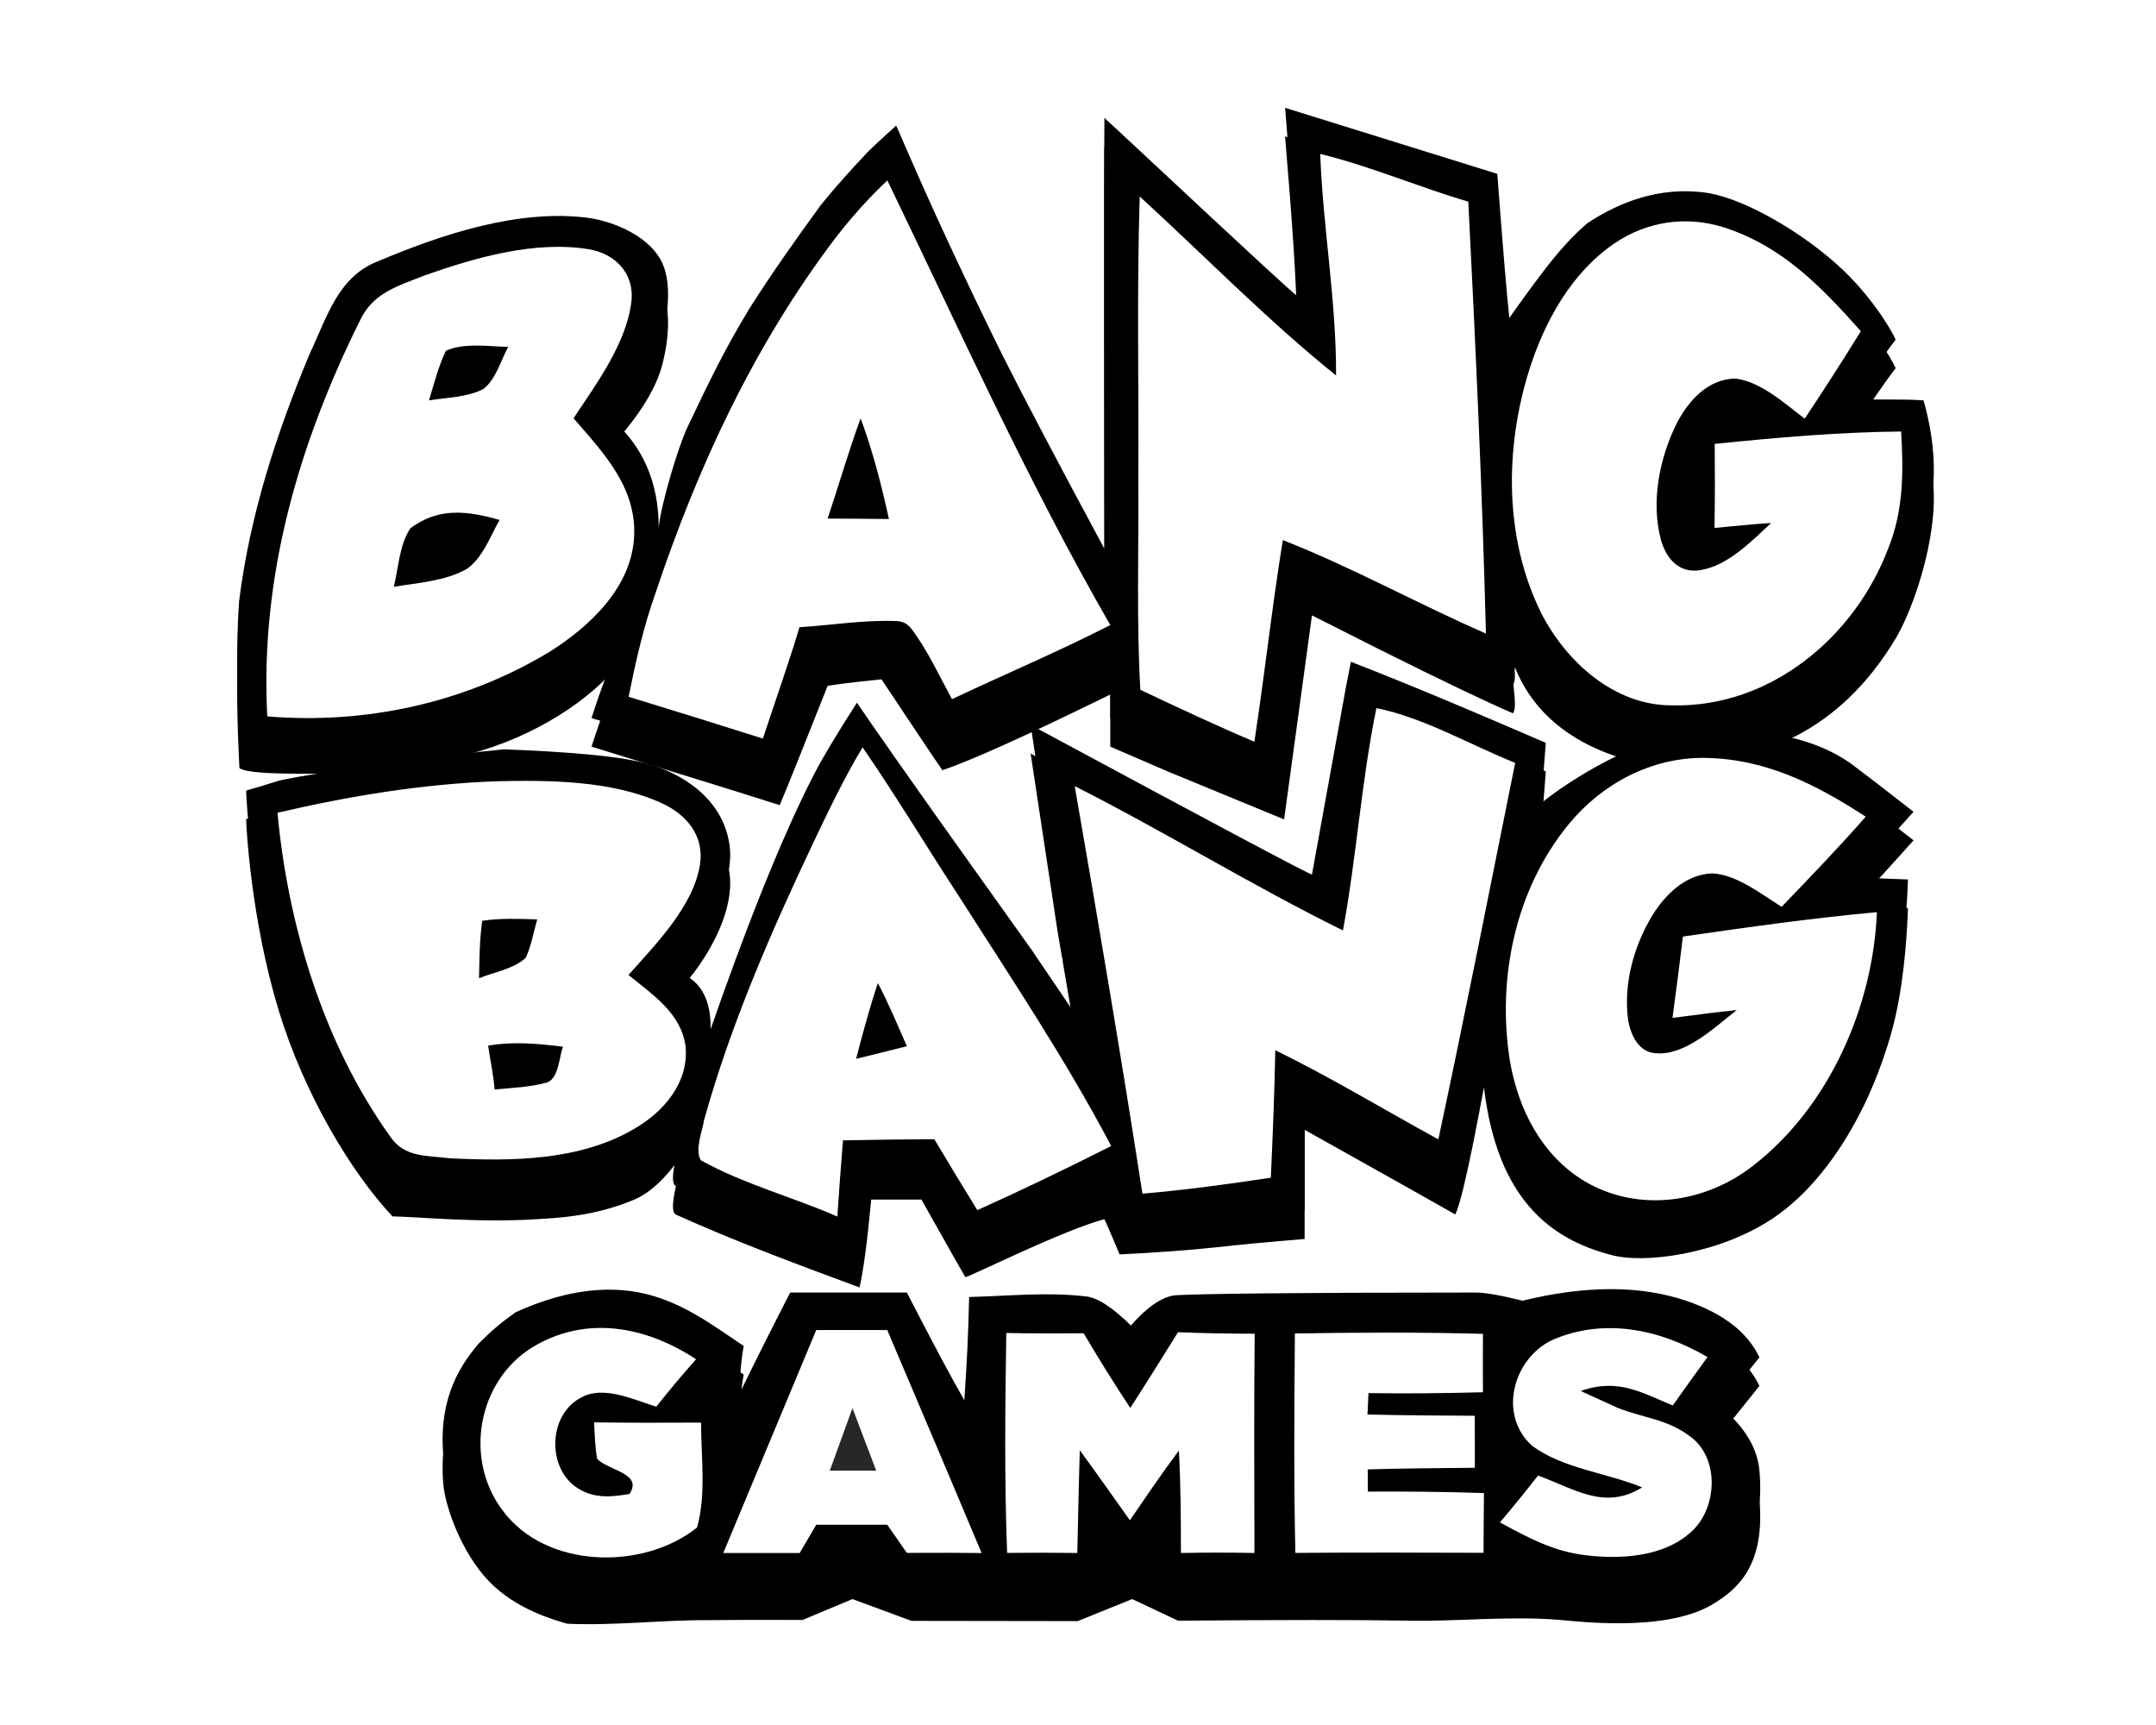
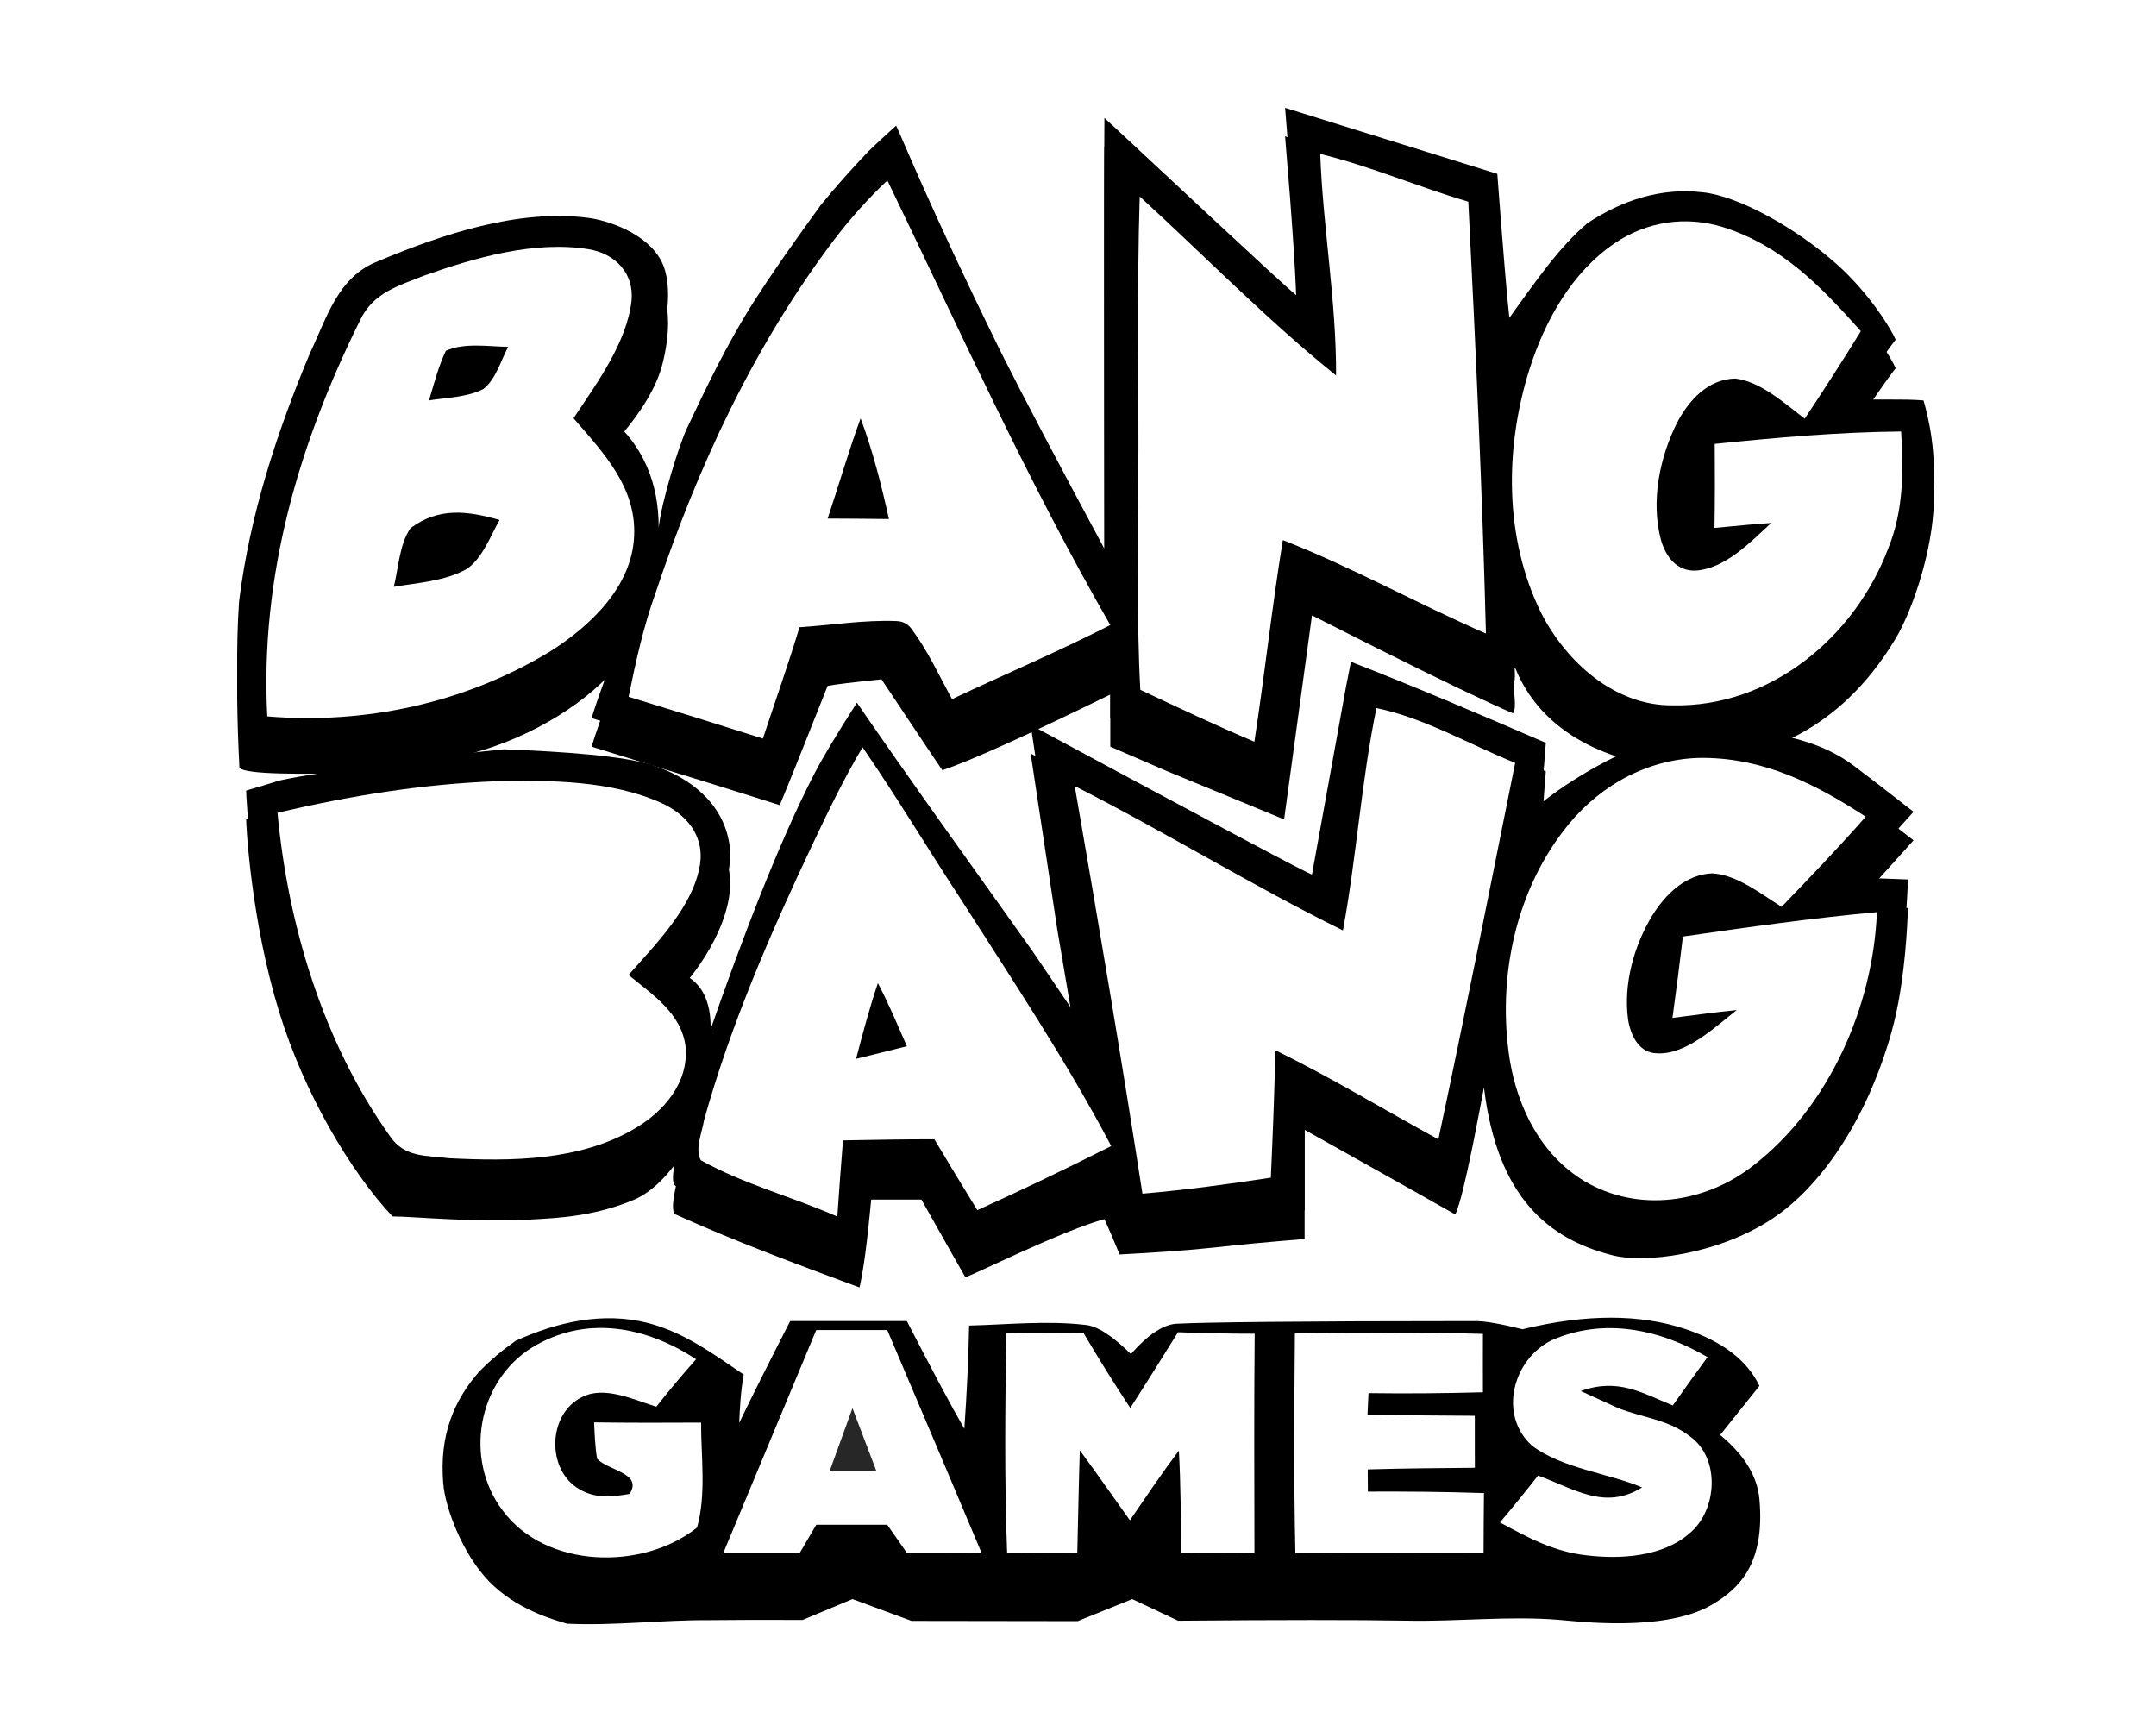
<svg xmlns="http://www.w3.org/2000/svg" width="100" height="80" viewBox="0 0 100 80" fill="none">
  <g filter="url(#filter0_d_1531_17671)">
    <path d="M59.605 5L69.448 8.062C69.709 11.528 69.896 13.754 70.007 14.741C70.603 13.905 71.203 13.068 71.836 12.258C72.378 11.574 72.956 10.923 73.621 10.356C75.225 9.287 77.053 8.684 78.995 8.92C80.611 9.09 83.278 10.544 85.197 12.258C86.761 13.654 87.748 15.329 87.924 15.752C87.251 16.635 86.63 17.577 86.019 18.504C87.048 18.562 88.185 18.489 89.214 18.569C89.243 18.657 89.808 20.476 89.677 22.375C89.519 24.652 88.609 27.146 87.924 28.289C85.197 32.84 81.605 33.566 80.082 33.886L80.175 33.886C81.093 33.888 83.878 33.943 85.961 35.496C86.529 35.919 87.46 36.637 88.754 37.648C87.391 39.171 86.46 40.187 85.961 40.696C86.808 40.725 87.651 40.751 88.495 40.787C88.467 41.646 88.362 43.824 87.924 45.777C87.496 47.685 86.739 49.372 86.404 50.04C85.948 50.959 84.552 53.652 82.172 55.217C79.7 56.844 76.22 57.318 74.675 56.861C71.934 56.137 69.448 54.309 68.829 49.106C68.717 49.693 68.538 50.654 68.34 51.641L68.276 51.953C68.01 53.253 67.718 54.533 67.502 54.999C66.928 54.67 64.597 53.361 60.511 51.073V56.136C58.564 56.299 57.255 56.422 56.584 56.505C55.039 56.672 53.486 56.773 51.93 56.853C51.701 56.308 51.472 55.755 51.225 55.217C49.291 55.734 45.139 57.817 44.775 57.908C44.683 57.758 44.004 56.558 42.738 54.309H40.409C40.229 56.235 40.049 57.594 39.867 58.384C37.02 57.33 34.104 56.25 31.337 54.999C31.066 54.856 31.244 53.809 31.872 51.857C31.072 53.135 30.255 53.952 29.42 54.309C27.572 55.098 25.791 55.161 24.917 55.217C22.125 55.399 19.197 55.09 18.205 55.09C16.267 53.021 14.119 49.42 12.944 45.594C11.642 41.354 11.415 36.957 11.417 36.664C11.93 36.515 12.439 36.366 12.944 36.203C13.791 36.003 16.141 35.646 18.541 35.325L18.941 35.272C20.59 35.055 22.224 34.86 23.373 34.751C26.129 34.858 28.895 35.05 30.258 35.483C31.996 36.05 33.541 37.242 33.832 39.148C34.123 41.063 32.588 43.621 31.1 44.993C32.892 45.354 32.96 47.017 32.962 47.658L32.962 47.728C34.361 43.703 36.115 39.089 37.751 35.923C38.133 35.177 38.798 34.066 39.746 32.588C39.911 32.831 40.087 33.087 40.273 33.356L40.558 33.767C41.188 34.675 41.903 35.693 42.634 36.727L42.894 37.095L43.155 37.463L43.45 37.879L43.548 38.017L43.743 38.292C43.808 38.384 43.873 38.475 43.938 38.566L44.131 38.838C45.094 40.192 45.999 41.458 46.677 42.407L46.809 42.593C47.305 43.287 47.662 43.788 47.803 43.99C47.804 43.99 47.806 43.99 47.807 43.989L49.949 47.149L49.285 43.233C49.294 43.182 49.285 43.131 49.259 43.079L49.046 41.83L47.803 33.62L48.06 33.758C56.502 38.305 60.766 40.572 60.852 40.557L62.427 31.869C62.503 31.476 62.579 31.083 62.659 30.691C65.703 31.876 68.698 33.156 71.698 34.45C71.629 35.381 71.549 36.312 71.491 37.242C72.759 36.213 75.293 34.657 77.237 34.254C75.474 34.052 71.698 33.178 70.276 29.649C70.147 29.797 70.174 30.188 70.212 30.598L70.232 30.804C70.271 31.215 70.298 31.607 70.171 31.756C68.918 31.217 66.828 30.216 63.9 28.753L63.496 28.55C62.677 28.139 61.796 27.694 60.852 27.215L59.56 36.677L54.155 34.45C53.438 34.144 52.552 33.762 51.498 33.303V30.886C47.658 32.767 45.062 33.939 43.709 34.399C43.452 34.024 42.877 33.168 41.984 31.83L41.819 31.581C41.536 31.158 41.225 30.691 40.885 30.18C39.554 30.318 38.722 30.42 38.387 30.485C37.255 33.342 36.515 35.186 36.166 36.017C34.687 35.544 31.778 34.64 27.437 33.303C27.882 31.893 28.456 30.403 29.156 28.834C28.185 30.448 25.825 32.283 22.891 33.303C20.628 34.088 17.877 34.399 16.693 34.532L16.713 34.53C13.951 34.586 11.461 34.599 11.105 34.294C10.999 32.152 10.941 30.018 11.09 27.877C11.592 23.87 12.824 20.089 14.377 16.377C15.169 14.712 15.675 12.821 17.558 12.105C20.507 10.865 24.048 9.683 27.273 10.102C28.121 10.206 29.98 10.777 30.672 12.105C31.303 13.316 30.814 15.275 30.672 15.752C30.349 16.837 29.57 18.054 28.334 19.402C29.813 20.674 30.552 22.362 30.552 24.464C30.672 23.316 31.472 20.689 31.872 19.842C32.323 18.886 32.781 17.933 33.261 16.991C33.726 16.082 34.224 15.192 34.755 14.319C35.795 12.672 36.926 11.083 38.071 9.509C38.769 8.647 39.514 7.822 40.278 7.018C40.696 6.611 41.132 6.219 41.565 5.826C41.719 6.114 43.169 9.703 46.246 15.965C46.293 16.06 46.342 16.159 46.393 16.262L46.552 16.581C47.492 18.452 49.049 21.409 51.225 25.452C51.221 21.706 51.218 18.486 51.216 15.792L51.216 15.242C51.215 14.971 51.215 14.706 51.215 14.446L51.215 13.934C51.215 13.849 51.215 13.766 51.215 13.683L51.215 13.193C51.215 13.113 51.215 13.033 51.215 12.954L51.214 11.814C51.214 11.741 51.214 11.669 51.214 11.597V9.999C51.214 9.937 51.214 9.876 51.214 9.816L51.215 8.957C51.215 8.903 51.215 8.85 51.215 8.797L51.215 8.487C51.215 8.437 51.215 8.387 51.215 8.338L51.215 8.051C51.215 7.911 51.215 7.777 51.216 7.649L51.216 7.399C51.218 6.229 51.221 5.586 51.225 5.469C51.623 5.827 53.818 7.882 55.936 9.852L56.2 10.098C58.088 11.855 59.851 13.485 60.14 13.708C60.141 13.642 60.142 13.572 60.142 13.498L60.142 13.343C60.134 11.923 59.955 9.142 59.605 5Z" fill="black" />
  </g>
  <path d="M59.605 5L69.448 8.062C69.709 11.528 69.896 13.754 70.007 14.741C70.603 13.905 71.203 13.068 71.836 12.258C72.378 11.574 72.956 10.923 73.621 10.356C75.225 9.287 77.053 8.684 78.995 8.92C80.611 9.09 83.278 10.544 85.197 12.258C86.761 13.654 87.748 15.329 87.924 15.752C87.251 16.635 86.63 17.577 86.019 18.504C87.048 18.562 88.185 18.489 89.214 18.569C89.243 18.657 89.808 20.476 89.677 22.375C89.519 24.652 88.609 27.146 87.924 28.289C85.197 32.84 81.605 33.566 80.082 33.886L80.175 33.886C81.093 33.888 83.878 33.943 85.961 35.496C86.529 35.919 87.46 36.637 88.754 37.648C87.391 39.171 86.46 40.187 85.961 40.696C86.808 40.725 87.651 40.751 88.495 40.787C88.467 41.646 88.362 43.824 87.924 45.777C87.496 47.685 86.739 49.372 86.404 50.04C85.948 50.959 84.552 53.652 82.172 55.217C79.7 56.844 76.22 57.318 74.675 56.861C71.934 56.137 69.448 54.309 68.829 49.106C68.717 49.693 68.538 50.654 68.34 51.641L68.276 51.953C68.01 53.253 67.718 54.533 67.502 54.999C66.928 54.67 64.597 53.361 60.511 51.073V56.136C58.564 56.299 57.255 56.422 56.584 56.505C55.039 56.672 53.486 56.773 51.93 56.853C51.701 56.308 51.472 55.755 51.225 55.217C49.291 55.734 45.139 57.817 44.775 57.908C44.683 57.758 44.004 56.558 42.738 54.309H40.409C40.229 56.235 40.049 57.594 39.867 58.384C37.02 57.33 34.104 56.25 31.337 54.999C31.066 54.856 31.244 53.809 31.872 51.857C31.072 53.135 30.255 53.952 29.42 54.309C27.572 55.098 25.791 55.161 24.917 55.217C22.125 55.399 19.197 55.09 18.205 55.09C16.267 53.021 14.119 49.42 12.944 45.594C11.642 41.354 11.415 36.957 11.417 36.664C11.93 36.515 12.439 36.366 12.944 36.203C13.791 36.003 16.141 35.646 18.541 35.325L18.941 35.272C20.59 35.055 22.224 34.86 23.373 34.751C26.129 34.858 28.895 35.05 30.258 35.483C31.996 36.05 33.541 37.242 33.832 39.148C34.123 41.063 32.588 43.621 31.1 44.993C32.892 45.354 32.96 47.017 32.962 47.658L32.962 47.728C34.361 43.703 36.115 39.089 37.751 35.923C38.133 35.177 38.798 34.066 39.746 32.588C39.911 32.831 40.087 33.087 40.273 33.356L40.558 33.767C41.188 34.675 41.903 35.693 42.634 36.727L42.894 37.095L43.155 37.463L43.45 37.879L43.548 38.017L43.743 38.292C43.808 38.384 43.873 38.475 43.938 38.566L44.131 38.838C45.094 40.192 45.999 41.458 46.677 42.407L46.809 42.593C47.305 43.287 47.662 43.788 47.803 43.99C47.804 43.99 47.806 43.99 47.807 43.989L49.949 47.149L49.285 43.233C49.294 43.182 49.285 43.131 49.259 43.079L49.046 41.83L47.803 33.62L48.06 33.758C56.502 38.305 60.766 40.572 60.852 40.557L62.427 31.869C62.503 31.476 62.579 31.083 62.659 30.691C65.703 31.876 68.698 33.156 71.698 34.45C71.629 35.381 71.549 36.312 71.491 37.242C72.759 36.213 75.293 34.657 77.237 34.254C75.474 34.052 71.698 33.178 70.276 29.649C70.147 29.797 70.174 30.188 70.212 30.598L70.232 30.804C70.271 31.215 70.298 31.607 70.171 31.756C68.918 31.217 66.828 30.216 63.9 28.753L63.496 28.55C62.677 28.139 61.796 27.694 60.852 27.215L59.56 36.677L54.155 34.45C53.438 34.144 52.552 33.762 51.498 33.303V30.886C47.658 32.767 45.062 33.939 43.709 34.399C43.452 34.024 42.877 33.168 41.984 31.83L41.819 31.581C41.536 31.158 41.225 30.691 40.885 30.18C39.554 30.318 38.722 30.42 38.387 30.485C37.255 33.342 36.515 35.186 36.166 36.017C34.687 35.544 31.778 34.64 27.437 33.303C27.882 31.893 28.456 30.403 29.156 28.834C28.185 30.448 25.825 32.283 22.891 33.303C20.628 34.088 17.877 34.399 16.693 34.532L16.713 34.53C13.951 34.586 11.461 34.599 11.105 34.294C10.999 32.152 10.941 30.018 11.09 27.877C11.592 23.87 12.824 20.089 14.377 16.377C15.169 14.712 15.675 12.821 17.558 12.105C20.507 10.865 24.048 9.683 27.273 10.102C28.121 10.206 29.98 10.777 30.672 12.105C31.303 13.316 30.814 15.275 30.672 15.752C30.349 16.837 29.57 18.054 28.334 19.402C29.813 20.674 30.552 22.362 30.552 24.464C30.672 23.316 31.472 20.689 31.872 19.842C32.323 18.886 32.781 17.933 33.261 16.991C33.726 16.082 34.224 15.192 34.755 14.319C35.795 12.672 36.926 11.083 38.071 9.509C38.769 8.647 39.514 7.822 40.278 7.018C40.696 6.611 41.132 6.219 41.565 5.826C41.719 6.114 43.169 9.703 46.246 15.965C46.293 16.06 46.342 16.159 46.393 16.262L46.552 16.581C47.492 18.452 49.049 21.409 51.225 25.452C51.221 21.706 51.218 18.486 51.216 15.792L51.216 15.242C51.215 14.971 51.215 14.706 51.215 14.446L51.215 13.934C51.215 13.849 51.215 13.766 51.215 13.683L51.215 13.193C51.215 13.113 51.215 13.033 51.215 12.954L51.214 11.814C51.214 11.741 51.214 11.669 51.214 11.597V9.999C51.214 9.937 51.214 9.876 51.214 9.816L51.215 8.957C51.215 8.903 51.215 8.85 51.215 8.797L51.215 8.487C51.215 8.437 51.215 8.387 51.215 8.338L51.215 8.051C51.215 7.911 51.215 7.777 51.216 7.649L51.216 7.399C51.218 6.229 51.221 5.586 51.225 5.469C51.623 5.827 53.818 7.882 55.936 9.852L56.2 10.098C58.088 11.855 59.851 13.485 60.14 13.708C60.141 13.642 60.142 13.572 60.142 13.498L60.142 13.343C60.134 11.923 59.955 9.142 59.605 5Z" fill="black" />
  <path d="M61.235 7.138C63.566 7.709 65.798 8.676 68.103 9.352C68.441 16.024 68.75 22.706 68.921 29.382C65.747 28 62.73 26.313 59.501 25.048C58.996 28.156 58.657 31.287 58.181 34.399C56.4 33.646 54.644 32.817 52.891 31.992C52.709 28.76 52.822 25.553 52.797 22.317C52.826 17.918 52.724 13.512 52.862 9.112C55.865 11.857 58.792 14.861 61.97 17.413C61.984 13.963 61.362 10.574 61.235 7.138Z" fill="white" />
  <path d="M41.158 8.367C44.51 15.304 47.644 22.288 51.498 28.989C49.087 30.218 46.6 31.272 44.154 32.424C43.568 31.348 43.041 30.196 42.31 29.21C42.132 28.945 41.885 28.811 41.569 28.803C40.078 28.745 38.573 28.992 37.082 29.09C36.559 30.825 35.951 32.53 35.384 34.253C33.312 33.595 31.236 32.952 29.156 32.315C29.487 30.686 29.843 29.072 30.403 27.509C32.359 21.652 34.973 16.024 38.715 11.083C39.456 10.116 40.271 9.203 41.158 8.367Z" fill="white" />
  <path d="M79.922 10.534C82.649 11.396 84.467 13.293 86.31 15.359C85.467 16.726 84.598 18.078 83.707 19.416C82.78 18.718 81.664 17.689 80.482 17.555C79.217 17.587 78.341 18.554 77.788 19.598C76.974 21.216 76.563 23.252 77.036 25.03C77.254 25.811 77.774 26.509 78.668 26.462C80.031 26.36 81.199 25.135 82.151 24.255C81.271 24.306 80.399 24.408 79.522 24.484C79.544 23.183 79.544 21.885 79.533 20.587C82.409 20.292 85.285 20.038 88.179 20.012C88.288 21.867 88.296 23.655 87.59 25.408C86.038 29.542 82.118 32.821 77.567 32.712C74.883 32.734 72.636 30.691 71.48 28.422C69.76 24.95 69.79 20.769 70.939 17.126C71.655 14.875 72.905 12.621 74.905 11.272C76.403 10.265 78.195 10 79.922 10.534Z" fill="white" />
  <path d="M27.31 11.559C28.521 11.759 29.412 12.661 29.292 13.937C29.081 15.886 27.663 17.798 26.601 19.398C27.983 20.99 29.521 22.594 29.412 24.866C29.31 27.222 27.365 29.047 25.496 30.225C21.573 32.599 16.963 33.603 12.396 33.224C12.058 26.749 13.843 20.619 16.694 14.868C17.301 13.57 18.464 13.264 19.693 12.774C22.038 11.945 24.812 11.148 27.31 11.559Z" fill="white" />
  <path d="M20.68 16.268C21.524 15.882 22.665 16.071 23.57 16.086C23.236 16.704 22.992 17.609 22.418 18.042C21.68 18.427 20.709 18.435 19.898 18.569C20.131 17.802 20.335 16.991 20.68 16.268Z" fill="black" />
  <path d="M39.917 19.402C40.481 20.911 40.885 22.5 41.23 24.071C40.281 24.063 39.336 24.049 38.387 24.049C38.907 22.504 39.354 20.933 39.917 19.402Z" fill="black" />
  <path d="M23.17 24.114C22.752 24.852 22.374 25.902 21.647 26.386C20.669 26.95 19.36 27.029 18.266 27.215C18.48 26.357 18.527 25.23 19.04 24.495C20.36 23.514 21.683 23.692 23.17 24.114Z" fill="black" />
  <path d="M63.842 32.839C66.052 33.29 68.172 34.534 70.277 35.381C69.103 41.202 67.957 47.033 66.714 52.84C64.191 51.462 61.736 49.971 59.151 48.706C59.115 50.676 59.032 52.647 58.944 54.617C56.966 54.919 54.981 55.188 52.989 55.359C52.011 49.044 50.942 42.754 49.848 36.457C54.051 38.584 58.068 41.071 62.289 43.15C62.922 39.733 63.14 36.239 63.842 32.839Z" fill="white" />
  <path d="M40.008 34.657C41.568 36.922 42.985 39.286 44.491 41.587C46.912 45.383 49.443 49.164 51.54 53.149C49.49 54.185 47.425 55.177 45.331 56.123C44.661 55.032 43.992 53.938 43.338 52.836C41.924 52.836 40.513 52.861 39.099 52.887C39.004 54.065 38.917 55.243 38.837 56.421C36.761 55.505 34.481 54.916 32.504 53.807C32.22 53.305 32.569 52.491 32.656 51.949C33.874 47.561 35.747 43.256 37.692 39.148C38.412 37.631 39.146 36.097 40.008 34.657Z" fill="white" />
  <path d="M79.035 35.148C81.874 35.177 84.212 36.366 86.536 37.875C85.278 39.311 83.958 40.682 82.634 42.056C81.689 41.464 80.551 40.558 79.409 40.504C78.177 40.558 77.25 41.471 76.635 42.46C75.777 43.878 75.29 45.645 75.516 47.299C75.639 48.033 76.025 48.851 76.886 48.851C78.224 48.91 79.555 47.622 80.555 46.844C79.559 46.943 78.566 47.081 77.573 47.208C77.744 45.95 77.908 44.692 78.057 43.434C81.064 43.001 84.034 42.58 87.055 42.303C86.877 46.692 84.834 51.331 81.322 54.054C79.086 55.806 75.981 56.254 73.483 54.774C71.495 53.571 70.404 51.414 70.029 49.175C69.426 45.365 70.284 41.242 72.76 38.224C74.305 36.344 76.577 35.134 79.035 35.148Z" fill="white" />
  <path d="M23.026 36.232C25.494 36.174 28.385 36.199 30.672 37.239C31.824 37.755 32.668 38.744 32.471 40.075C32.173 42.023 30.413 43.79 29.152 45.216C30.265 46.132 31.595 46.979 31.799 48.535C31.955 50.204 30.795 51.549 29.436 52.342C26.88 53.847 23.716 53.858 20.841 53.716C19.783 53.581 18.765 53.691 18.099 52.709C15.012 48.404 13.355 42.929 12.871 37.693C16.216 36.912 19.59 36.359 23.026 36.232Z" fill="white" />
-   <path d="M22.368 42.703C23.222 42.576 24.058 42.612 24.916 42.638C24.746 43.227 24.644 43.863 24.386 44.419C23.84 44.936 22.899 45.085 22.219 45.368C22.237 44.478 22.241 43.583 22.368 42.703Z" fill="black" />
  <path d="M40.718 45.594C41.219 46.543 41.63 47.539 42.063 48.52C41.278 48.721 40.492 48.91 39.707 49.106C40.016 47.928 40.329 46.746 40.718 45.594Z" fill="black" />
-   <path d="M22.641 48.495C23.804 48.291 24.946 48.4 26.109 48.542C25.938 49.019 25.92 49.942 25.415 50.189C24.626 50.422 23.757 50.447 22.939 50.527C22.888 49.84 22.739 49.175 22.641 48.495Z" fill="black" />
  <g filter="url(#filter1_d_1531_17671)">
    <path d="M30.051 60.031C31.749 60.474 33.069 61.46 34.494 62.423C34.359 63.168 34.319 63.91 34.286 64.663C34.915 63.364 35.703 61.79 36.65 59.944H42.063C43.234 62.222 44.122 63.887 44.728 64.939C44.841 63.343 44.917 61.751 44.95 60.151C46.721 60.107 48.55 59.914 50.316 60.118C50.864 60.154 51.577 60.606 52.454 61.474C53.286 60.526 54.023 60.056 54.665 60.063C55.74 60.003 60.062 59.944 68.439 59.944C68.878 59.944 69.604 60.069 70.618 60.322C73.555 59.607 76.082 59.607 78.198 60.322C79.913 60.901 81.049 61.777 81.606 62.95L79.784 65.226C80.903 66.143 81.51 67.136 81.606 68.204C81.877 71.23 80.639 72.372 79.394 73.102C77.183 74.398 73.042 73.854 72.276 73.796C69.931 73.61 67.586 73.887 65.219 73.836C62.868 73.797 59.343 73.798 54.643 73.839L52.516 72.836L49.986 73.858L42.278 73.847L39.54 72.836L37.228 73.803C35.281 73.798 33.826 73.802 32.861 73.814C30.665 73.803 28.473 74.079 26.299 73.978C25.694 73.795 23.953 73.326 22.686 72.018C21.434 70.725 20.652 68.597 20.559 67.484C20.368 65.21 21.067 63.616 22.219 62.292C22.801 61.711 23.239 61.34 23.912 60.86C25.846 59.983 27.964 59.5 30.051 60.031Z" fill="black" />
  </g>
-   <path d="M30.051 60.031C31.749 60.474 33.069 61.46 34.494 62.423C34.359 63.168 34.319 63.91 34.286 64.663C34.915 63.364 35.703 61.79 36.65 59.944H42.063C43.234 62.222 44.122 63.887 44.728 64.939C44.841 63.343 44.917 61.751 44.95 60.151C46.721 60.107 48.55 59.914 50.316 60.118C50.864 60.154 51.577 60.606 52.454 61.474C53.286 60.526 54.023 60.056 54.665 60.063C55.74 60.003 60.062 59.944 68.439 59.944C68.878 59.944 69.604 60.069 70.618 60.322C73.555 59.607 76.082 59.607 78.198 60.322C79.913 60.901 81.049 61.777 81.606 62.95L79.784 65.226C80.903 66.143 81.51 67.136 81.606 68.204C81.877 71.23 80.639 72.372 79.394 73.102C77.183 74.398 73.042 73.854 72.276 73.796C69.931 73.61 67.586 73.887 65.219 73.836C62.868 73.797 59.343 73.798 54.643 73.839L52.516 72.836L49.986 73.858L42.278 73.847L39.54 72.836L37.228 73.803C35.281 73.798 33.826 73.802 32.861 73.814C30.665 73.803 28.473 74.079 26.299 73.978C25.694 73.795 23.953 73.326 22.686 72.018C21.434 70.725 20.652 68.597 20.559 67.484C20.368 65.21 21.067 63.616 22.219 62.292C22.801 61.711 23.239 61.34 23.912 60.86C25.846 59.983 27.964 59.5 30.051 60.031Z" fill="black" />
  <path d="M32.285 63.038C31.649 63.754 31.035 64.485 30.442 65.237C29.42 64.928 28.043 64.252 27.006 64.787C25.392 65.565 25.33 68.182 26.875 69.066C27.617 69.506 28.388 69.422 29.202 69.284C29.824 68.317 28.221 68.208 27.697 67.655C27.599 67.103 27.584 66.524 27.555 65.965C29.21 65.986 30.864 65.986 32.518 65.975C32.514 67.55 32.765 69.32 32.329 70.844C29.813 72.847 25.308 72.763 23.305 70.04C21.516 67.666 22.145 64.067 24.683 62.489C27.17 60.973 29.955 61.507 32.285 63.038Z" fill="white" />
  <path d="M37.859 61.682H41.153C43.106 66.275 44.566 69.723 45.53 72.025C44.781 72.013 43.625 72.011 42.062 72.018L41.153 70.713H37.859L37.091 72.025H33.547L37.859 61.682Z" fill="white" />
  <path d="M79.198 62.937C78.656 63.682 78.118 64.428 77.587 65.18C76.165 64.606 75.062 63.887 73.319 64.511C74.481 65.038 74.481 65.038 75.062 65.306C76.262 65.768 77.344 65.824 78.369 66.602C79.805 67.612 79.659 70.034 78.372 71.103C77.122 72.204 75.144 72.324 73.57 72.128C72.083 71.968 70.861 71.303 69.57 70.605C70.174 69.892 70.763 69.169 71.337 68.431C73.017 69.041 74.431 70.063 76.165 68.98C74.537 68.303 72.464 68.107 71.054 67.042C69.479 65.62 70.174 63.028 71.974 62.155C74.395 61.09 76.987 61.646 79.198 62.937Z" fill="white" />
  <path d="M46.673 61.82C47.869 61.842 49.066 61.846 50.262 61.831C50.956 63.005 51.672 64.162 52.425 65.296C53.178 64.132 53.908 62.958 54.639 61.784C55.824 61.831 57.01 61.853 58.195 61.853C58.162 65.241 58.177 68.633 58.184 72.022C57.046 72 55.912 72 54.774 72.022C54.774 70.437 54.766 68.855 54.679 67.274C53.886 68.328 53.152 69.419 52.407 70.506C51.632 69.422 50.872 68.332 50.084 67.259C50.033 68.844 50.007 70.433 49.967 72.022C48.884 72.007 47.797 72.007 46.713 72.018C46.582 68.619 46.622 65.223 46.673 61.82Z" fill="white" />
-   <path d="M60.06 61.842C62.968 61.794 65.873 61.78 68.782 61.86C68.778 62.765 68.778 63.667 68.782 64.568C67.011 64.616 65.245 64.634 63.474 64.608C63.459 64.939 63.441 65.27 63.427 65.601C65.088 65.641 66.746 65.648 68.404 65.659C68.404 66.463 68.404 67.266 68.407 68.07C66.75 68.088 65.095 68.095 63.438 68.146C63.441 68.491 63.441 68.833 63.445 69.175C65.241 69.168 67.037 69.182 68.829 69.244C68.818 70.167 68.815 71.091 68.811 72.014C65.903 72.003 62.99 71.996 60.082 72.018C60.005 68.626 60.031 65.237 60.06 61.842Z" fill="white" />
+   <path d="M60.06 61.842C62.968 61.794 65.873 61.78 68.782 61.86C68.778 62.765 68.778 63.667 68.782 64.568C67.011 64.616 65.245 64.634 63.474 64.608C63.459 64.939 63.441 65.27 63.427 65.601C65.088 65.641 66.746 65.648 68.404 65.659C68.404 66.463 68.404 67.266 68.407 68.07C66.75 68.088 65.095 68.095 63.438 68.146C63.441 68.491 63.441 68.833 63.445 69.175C65.241 69.168 67.037 69.182 68.829 69.244C68.818 70.167 68.815 71.091 68.811 72.014C65.903 72.003 62.99 71.996 60.082 72.018C60.005 68.626 60.031 65.237 60.06 61.842" fill="white" />
  <path d="M39.539 65.305L40.641 68.204H38.488L39.539 65.305Z" fill="#272727" />
  <defs>
    <filter id="filter0_d_1531_17671" x="7.027" y="2.351" width="86.641" height="61.33" filterUnits="userSpaceOnUse" color-interpolation-filters="sRGB">
      <feFlood flood-opacity="0" result="BackgroundImageFix" />
      <feColorMatrix in="SourceAlpha" type="matrix" values="0 0 0 0 0 0 0 0 0 0 0 0 0 0 0 0 0 0 127 0" result="hardAlpha" />
      <feOffset dy="1.324" />
      <feGaussianBlur stdDeviation="1.986" />
      <feColorMatrix type="matrix" values="0 0 0 0 0 0 0 0 0 0 0 0 0 0 0 0 0 0 0.456 0" />
      <feBlend mode="normal" in2="BackgroundImageFix" result="effect1_dropShadow_1531_17671" />
      <feBlend mode="normal" in="SourceGraphic" in2="effect1_dropShadow_1531_17671" result="shape" />
    </filter>
    <filter id="filter1_d_1531_17671" x="16.555" y="57.137" width="69.063" height="22.16" filterUnits="userSpaceOnUse" color-interpolation-filters="sRGB">
      <feFlood flood-opacity="0" result="BackgroundImageFix" />
      <feColorMatrix in="SourceAlpha" type="matrix" values="0 0 0 0 0 0 0 0 0 0 0 0 0 0 0 0 0 0 127 0" result="hardAlpha" />
      <feOffset dy="1.324" />
      <feGaussianBlur stdDeviation="1.986" />
      <feColorMatrix type="matrix" values="0 0 0 0 0 0 0 0 0 0 0 0 0 0 0 0 0 0 0.456 0" />
      <feBlend mode="normal" in2="BackgroundImageFix" result="effect1_dropShadow_1531_17671" />
      <feBlend mode="normal" in="SourceGraphic" in2="effect1_dropShadow_1531_17671" result="shape" />
    </filter>
  </defs>
</svg>